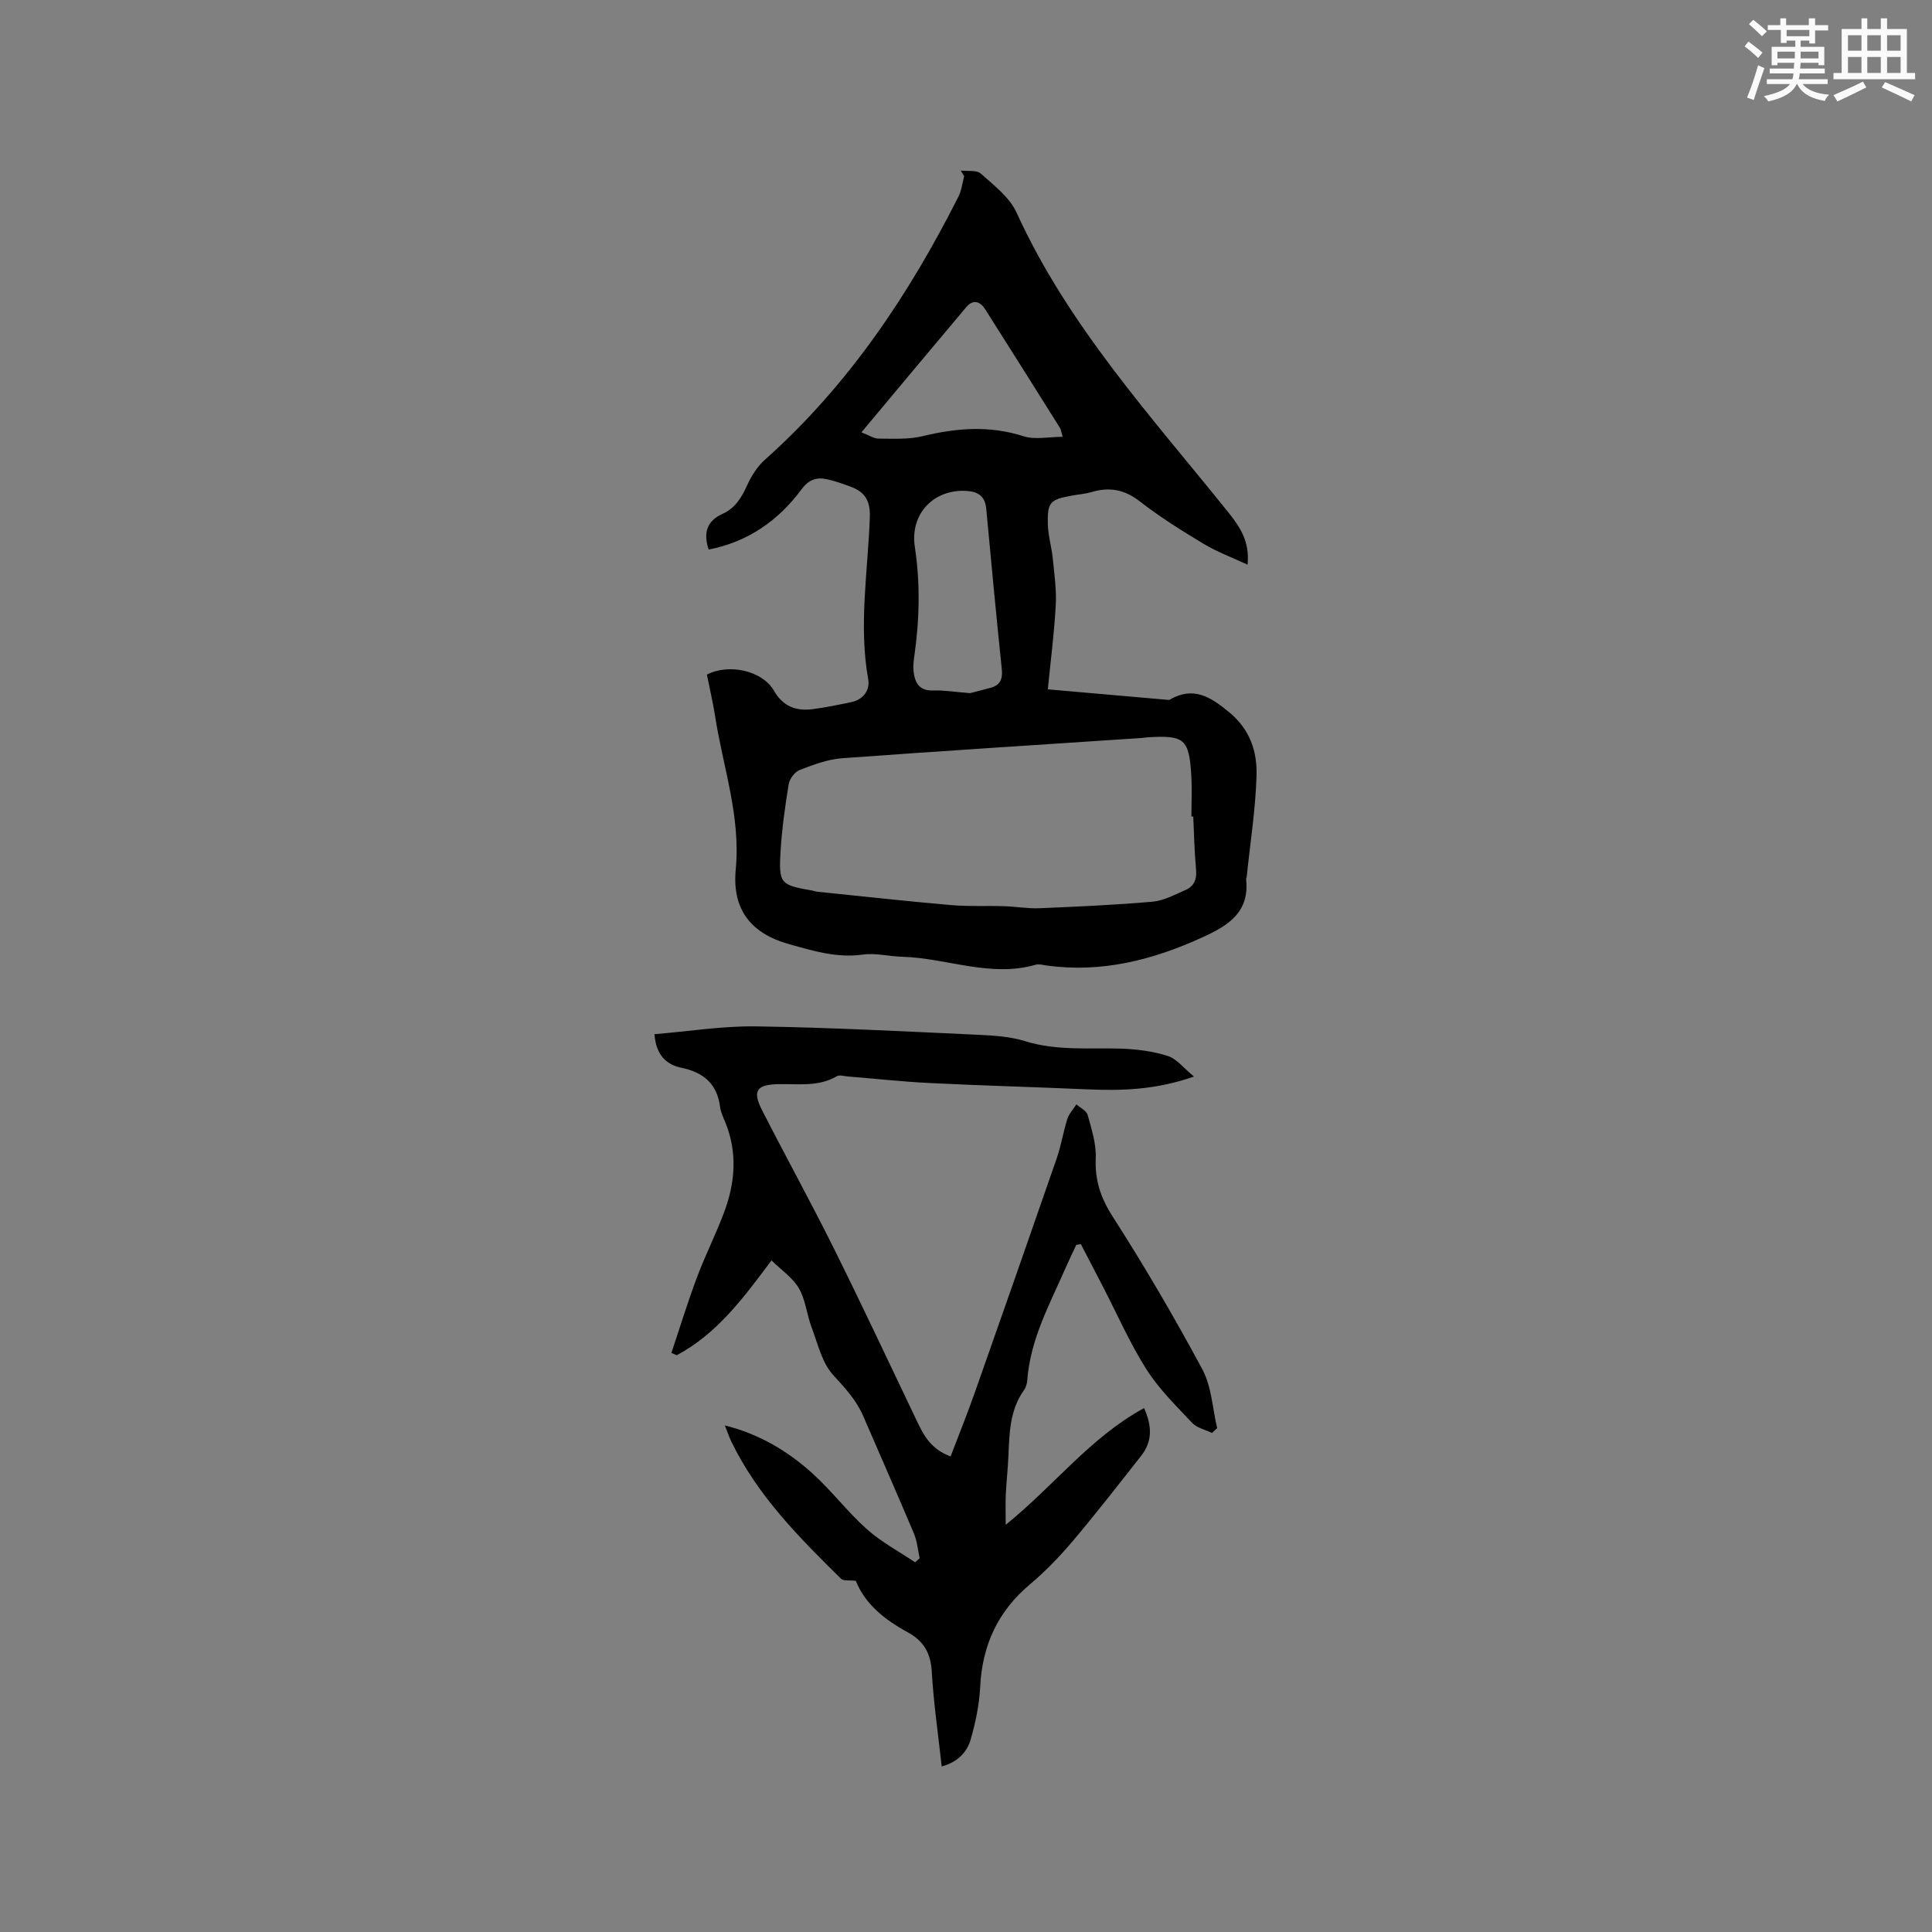
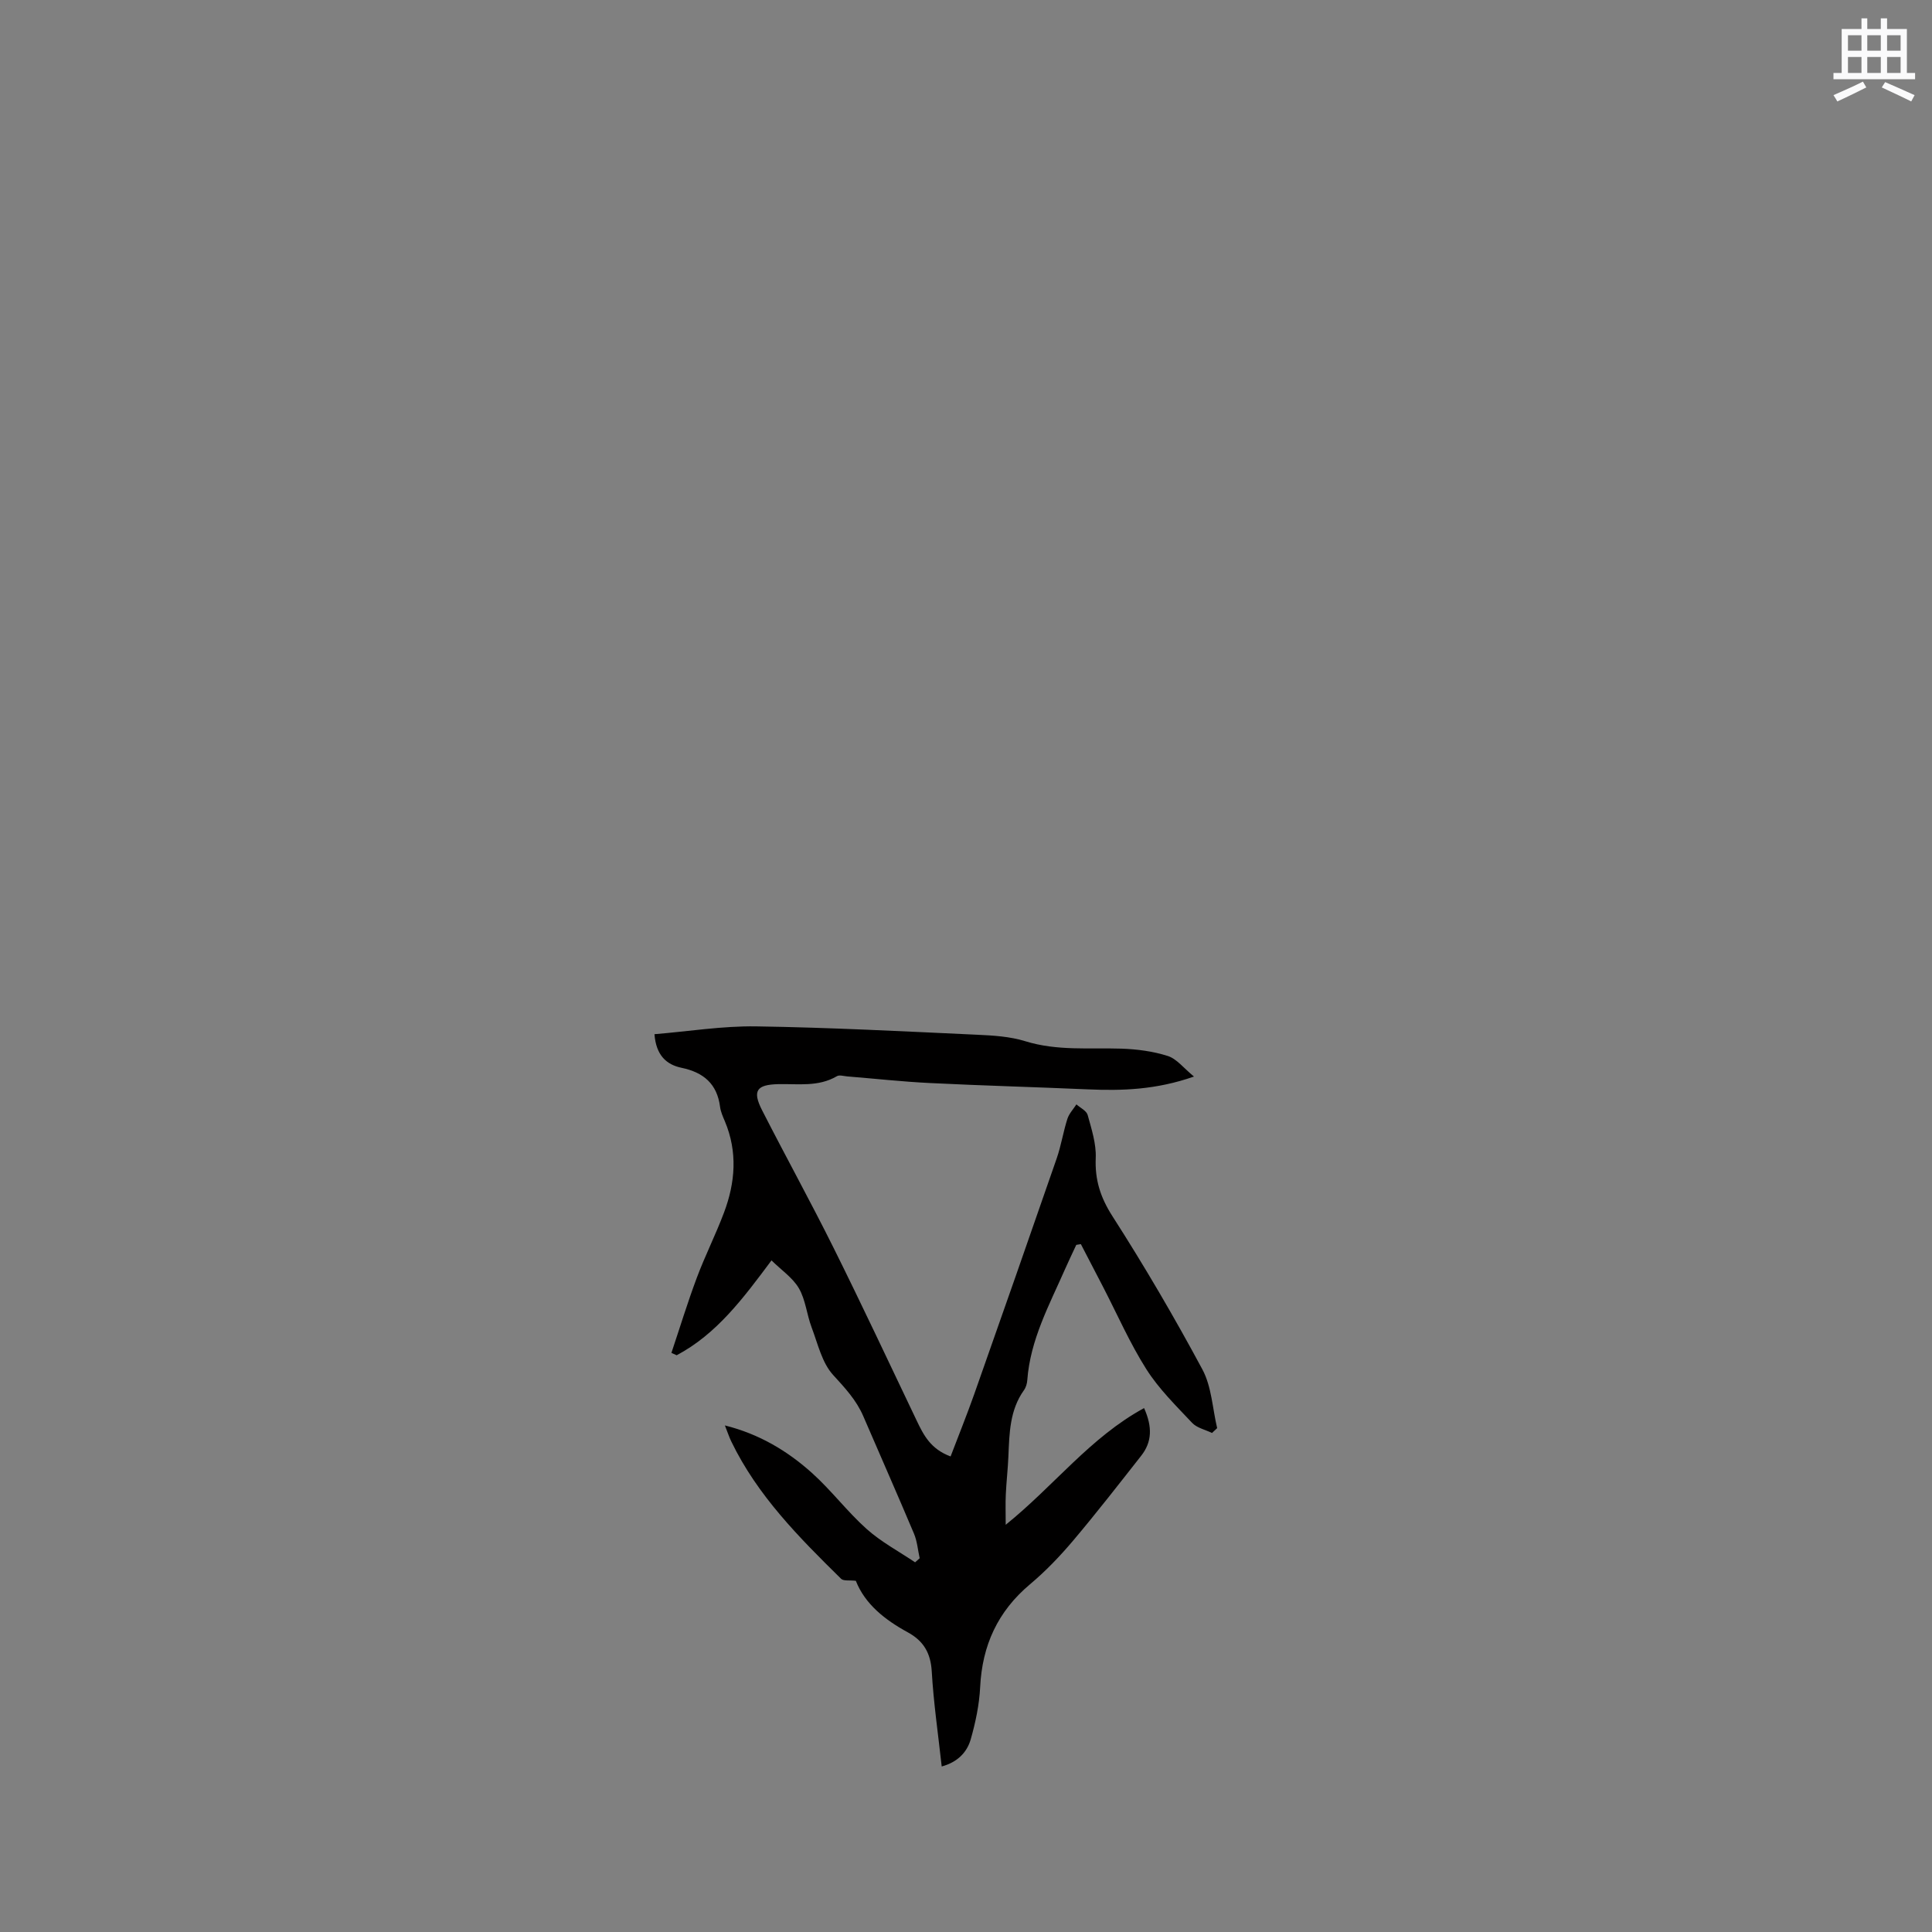
<svg xmlns="http://www.w3.org/2000/svg" enable-background="new 0 0 400 400" viewBox="0 0 400 400">
  <rect x="0" y="0" width="400" height="400" fill="#808080" stroke="none" />
-   <path d="m146.36 139.67c4.58-2.37 11.49-.81 13.87 3.32 1.87 3.25 4.55 4.27 7.97 3.84 2.72-.35 5.43-.91 8.12-1.48 2.48-.53 3.82-2.55 3.44-4.68-2.02-11.24-.06-22.42.33-33.61.11-3.35-.99-5.17-3.86-6.25-1.67-.63-3.37-1.24-5.12-1.61-2.1-.44-3.71.15-5.15 2.09-4.82 6.52-11.12 10.9-19.24 12.49-1.14-3.48-.39-5.93 2.91-7.41 2.56-1.15 3.89-3.33 5.03-5.84.89-1.97 2.14-3.96 3.74-5.38 17.21-15.33 29.75-34.07 40.05-54.47.64-1.27.79-2.79 1.17-4.19-.23-.39-.47-.79-.7-1.18 1.41.18 3.28-.15 4.15.63 2.71 2.44 5.94 4.89 7.39 8.06 10.71 23.51 27.98 42.31 43.88 62.11 2.43 3.02 4.45 6.13 3.95 10.8-3.26-1.52-6.35-2.66-9.12-4.33-4.54-2.73-9.05-5.56-13.22-8.8-3.17-2.46-6.3-2.99-9.98-1.9-1.31.39-2.71.48-4.06.73-4.48.81-5.08 1.35-4.97 5.87.06 2.41.79 4.79 1.03 7.2.32 3.21.79 6.47.61 9.67-.31 5.69-1.05 11.36-1.64 17.37 8.47.74 16.67 1.46 24.88 2.18.1.01.23.02.31-.02 4.93-2.86 8.45-.65 12.38 2.6 4.35 3.61 5.8 8.18 5.64 13.17-.21 6.96-1.31 13.89-2.03 20.83-.02.21-.14.42-.12.62.69 6.77-3.65 9.5-8.99 11.94-10.33 4.72-20.92 7.44-32.35 5.85-.73-.1-1.54-.35-2.21-.16-9.41 2.72-18.41-1.38-27.63-1.64-2.75-.08-5.56-.83-8.22-.45-5.35.75-10.27-.78-15.22-2.16-8.01-2.23-11.84-7.27-11.05-15.5 1.06-11.06-2.71-21.35-4.32-31.98-.46-2.82-1.11-5.59-1.65-8.33zm100.69 29.39c-.13 0-.26 0-.38 0 0-2.86.14-5.72-.03-8.57-.45-7.49-1.43-8.3-9-7.84-.42.03-.84.11-1.26.14-20.69 1.38-41.39 2.68-62.07 4.2-2.98.22-5.95 1.35-8.77 2.44-1.01.39-2.07 1.83-2.25 2.93-.75 4.59-1.4 9.22-1.68 13.85-.4 6.79-.08 7.01 6.66 8.19.31.05.61.19.93.22 9.24.94 18.48 1.97 27.73 2.77 3.65.32 7.34.11 11.01.23 2.43.08 4.86.52 7.28.42 7.82-.33 15.64-.67 23.44-1.36 2.32-.21 4.58-1.46 6.79-2.42 1.71-.74 2.36-2.14 2.19-4.11-.34-3.68-.42-7.39-.59-11.09zm-46.22-25.55c.85-.22 2.58-.65 4.3-1.12 1.98-.55 2.49-1.84 2.28-3.85-1.14-11.07-2.2-22.14-3.22-33.22-.23-2.49-1.57-3.49-3.92-3.67-6.8-.51-11.93 4.62-10.86 11.6 1.16 7.64.95 15.17-.13 22.74-.15 1.04-.25 2.13-.12 3.16.3 2.32 1.26 3.91 4.07 3.81 2.21-.08 4.43.3 7.6.55zm-22.48-54c1.54.59 2.55 1.3 3.56 1.3 3.05.01 6.21.2 9.12-.51 7.01-1.7 13.84-2.24 20.88.02 2.38.76 5.2.12 8.1.12-.34-1.19-.36-1.52-.51-1.77-5.17-8.23-10.33-16.46-15.54-24.66-1.02-1.6-2.49-2.11-3.89-.44-7.09 8.4-14.12 16.85-21.72 25.94z" fill="#010000" />
  <path d="m194.97 365.73c-.75-6.81-1.69-13.22-2.06-19.66-.22-3.83-1.7-6.34-4.97-8.12-4.73-2.58-8.85-5.83-10.75-10.66-1.31-.16-2.55.08-3.05-.42-8.7-8.56-17.31-17.21-22.72-28.4-.46-.94-.78-1.95-1.34-3.35 7.12 1.78 12.95 5.28 18.04 9.85 4.01 3.6 7.3 8.01 11.32 11.6 3 2.68 6.65 4.62 10.02 6.89.32-.28.63-.56.95-.84-.38-1.7-.51-3.49-1.17-5.07-3.43-8.14-7-16.21-10.5-24.33-1.44-3.35-3.81-5.88-6.26-8.56-2.31-2.53-3.16-6.46-4.45-9.86-1-2.65-1.24-5.68-2.62-8.06-1.28-2.2-3.64-3.78-5.68-5.79-5.93 7.96-11.38 15.26-19.63 19.64-.36-.16-.73-.33-1.09-.49 1.74-5.19 3.34-10.44 5.26-15.56 1.7-4.55 3.91-8.92 5.62-13.47 2.35-6.23 2.85-12.57.19-18.91-.41-.97-.87-1.98-1-3.01-.61-4.74-3.41-7.12-7.96-8.07-3.13-.65-5.28-2.57-5.62-6.96 7.05-.58 14.05-1.72 21.03-1.62 15.25.23 30.49 1.03 45.73 1.73 3.37.15 6.86.36 10.04 1.35 6.56 2.03 13.21 1.32 19.85 1.53 3.24.11 6.56.54 9.63 1.52 1.85.59 3.27 2.5 5.42 4.26-7.86 2.75-14.88 2.96-21.99 2.65-10.9-.48-21.81-.77-32.71-1.31-5.7-.28-11.39-.91-17.08-1.37-.73-.06-1.63-.36-2.16-.04-3.83 2.25-8.02 1.55-12.11 1.64-4.5.1-5.43 1.36-3.37 5.4 4.86 9.53 10.03 18.9 14.79 28.47 5.89 11.84 11.5 23.82 17.2 35.75 1.43 2.99 2.87 5.92 7.04 7.46 1.65-4.33 3.37-8.59 4.9-12.91 5.73-16.25 11.43-32.51 17.07-48.8.92-2.66 1.35-5.49 2.21-8.18.35-1.09 1.23-2.01 1.87-3 .81.72 2.09 1.32 2.33 2.2.8 2.91 1.79 5.95 1.67 8.89-.19 4.55.97 8.18 3.47 12.08 6.62 10.32 12.82 20.92 18.62 31.72 1.91 3.57 2.08 8.07 3.05 12.14-.36.33-.71.66-1.07 1-1.39-.68-3.12-1.04-4.11-2.09-3.34-3.55-6.9-7.04-9.48-11.11-3.42-5.4-6.01-11.33-8.95-17.02-1.53-2.96-3.07-5.92-4.61-8.88-.32.05-.63.11-.95.16-.77 1.66-1.57 3.31-2.31 4.99-3.27 7.44-7.22 14.65-7.83 23.01-.05.71-.28 1.51-.69 2.08-2.95 4.13-3.02 8.9-3.22 13.67-.11 2.64-.42 5.28-.54 7.93-.09 1.85-.02 3.72-.02 6.27 10.05-8.1 17.5-18.1 28.65-24.16 1.76 3.93 1.63 7.03-.6 9.87-4.64 5.9-9.25 11.84-14.09 17.57-2.73 3.23-5.7 6.33-8.93 9.04-6.68 5.61-9.9 12.65-10.32 21.29-.18 3.65-.96 7.34-1.97 10.87-.78 2.65-2.72 4.67-5.99 5.56z" fill="#010000" />
  <g fill="#fafafb">
-     <path d="m361.2 9.6.8-1c.9.7 1.9 1.4 2.9 2.3l-.9 1.1c-1-1-2-1.8-2.8-2.4zm.5 10.6c.9-2.1 1.6-4.3 2.3-6.7.4.2.8.4 1.3.6-.7 2.1-1.5 4.3-2.2 6.6zm.4-15.2.9-.9c1 .8 2 1.6 2.8 2.4l-1 1c-.9-.9-1.8-1.7-2.7-2.5zm12.5-1.2h1.2v1.4h2.7v1.1h-2.7v2.7h-1.2v-.6h-1.8v1.3h4.9v3.8h-1.2v-.5h-3.7c0 .4-.1.9-.1 1.2h5.1v1h-5.2c0 .5-.1.9-.2 1.2h6v1h-5.2c1.1 1.3 2.9 2 5.5 2.2-.4.4-.7.8-.9 1.3-2.9-.5-4.8-1.6-5.7-3.5h-.1c-.8 1.7-2.7 2.9-5.9 3.6-.2-.4-.6-.8-.9-1.1 2.8-.6 4.6-1.4 5.4-2.5h-4.8v-1h5.3c.1-.3.2-.7.2-1.2h-4.9v-1h5c0-.4 0-.8.1-1.2h-3.5v.5h-1.2v-3.8h4.9v-1.3h-1.8v.5h-1.2v-2.7h-2.7v-1h2.6v-1.4h1.2v1.4h4.7v-1.4zm-6.6 8.3h3.6c0-.4 0-.9 0-1.4h-3.6zm1.9-4.6h4.7v-1.3h-4.7zm6.6 3.2h-3.7v1.4h3.7z" />
    <path d="m385.3 3.8h1.3v2.2h2.8v-2.2h1.3v2.2h4.1v9.1h1.7v1.3h-16.9v-1.3h1.7v-9.1h4.1v-2.2zm.4 13.1.7 1.2c-1.8.9-3.8 1.9-6 2.9-.2-.4-.5-.8-.8-1.3 2.3-1 4.3-1.9 6.1-2.8zm-3.1-6.4h2.8v-3.2h-2.8zm0 4.6h2.8v-3.3h-2.8zm4-4.6h2.8v-3.2h-2.8zm0 4.6h2.8v-3.3h-2.8zm3.7 1.9c2.1.9 4.1 1.8 6.1 2.7l-.7 1.3c-2.2-1.1-4.2-2-6.1-2.9zm3.2-9.7h-2.8v3.2h2.8zm-2.8 7.8h2.8v-3.3h-2.8z" />
  </g>
</svg>